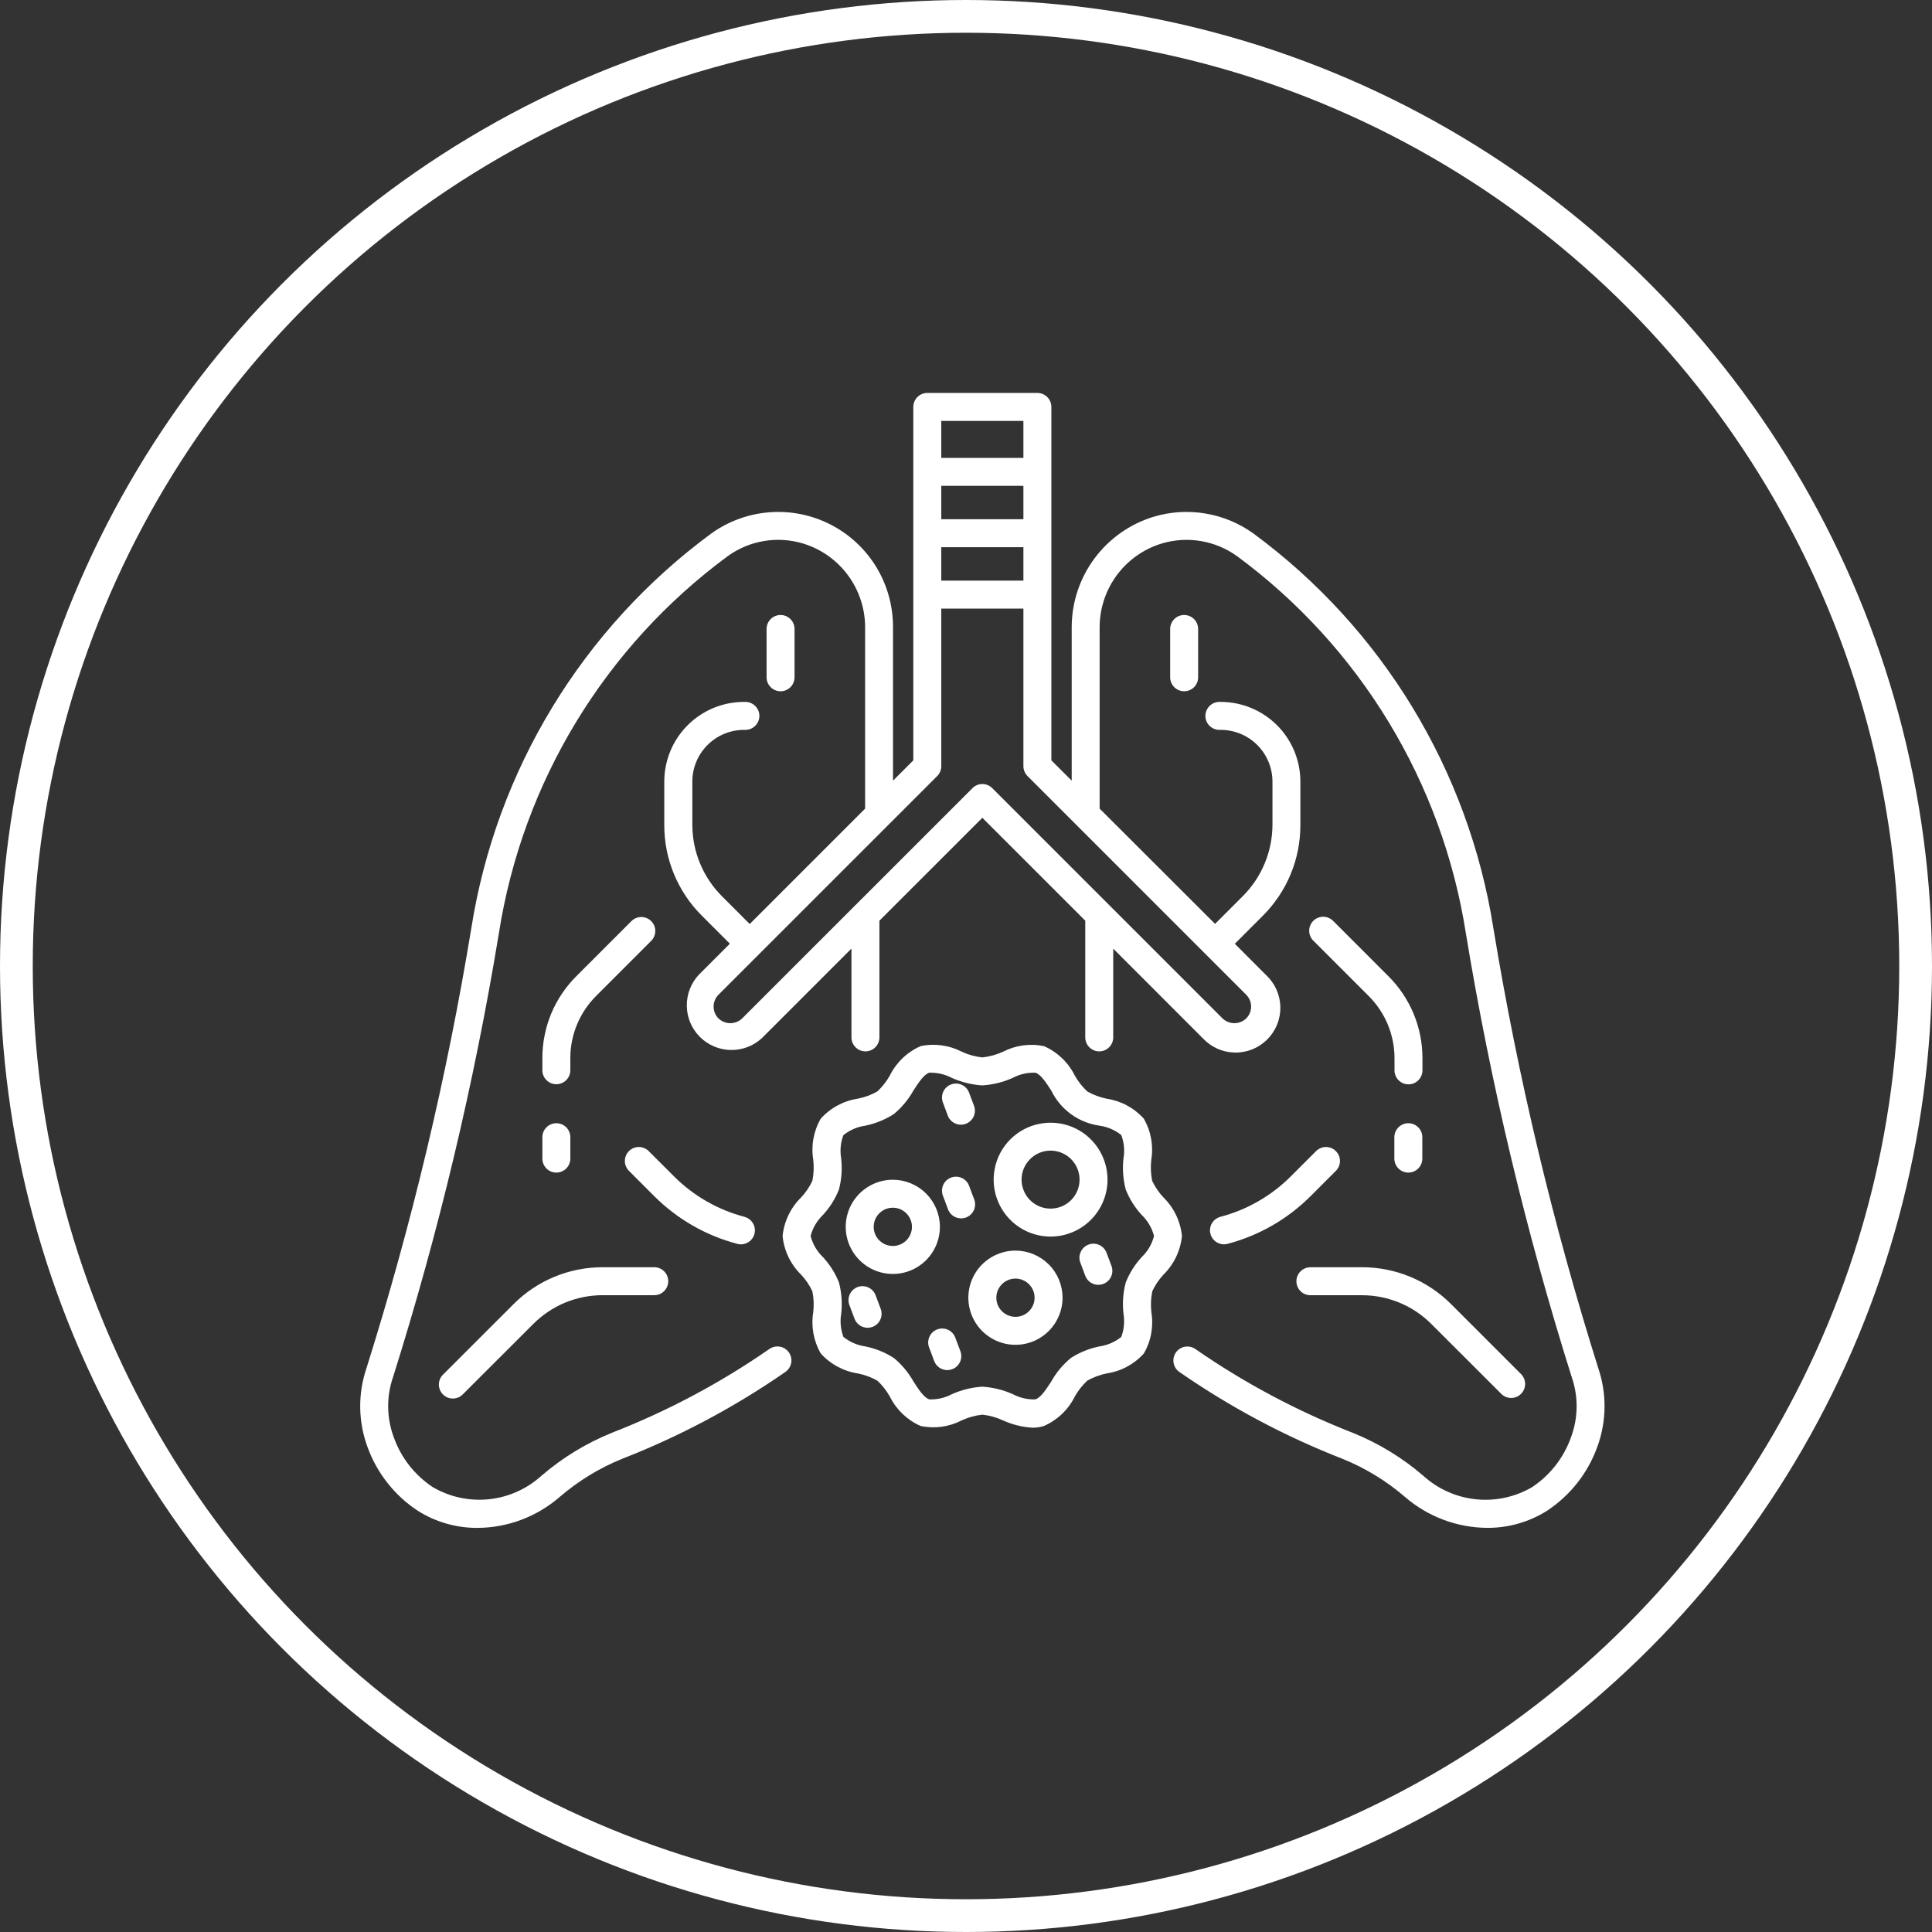
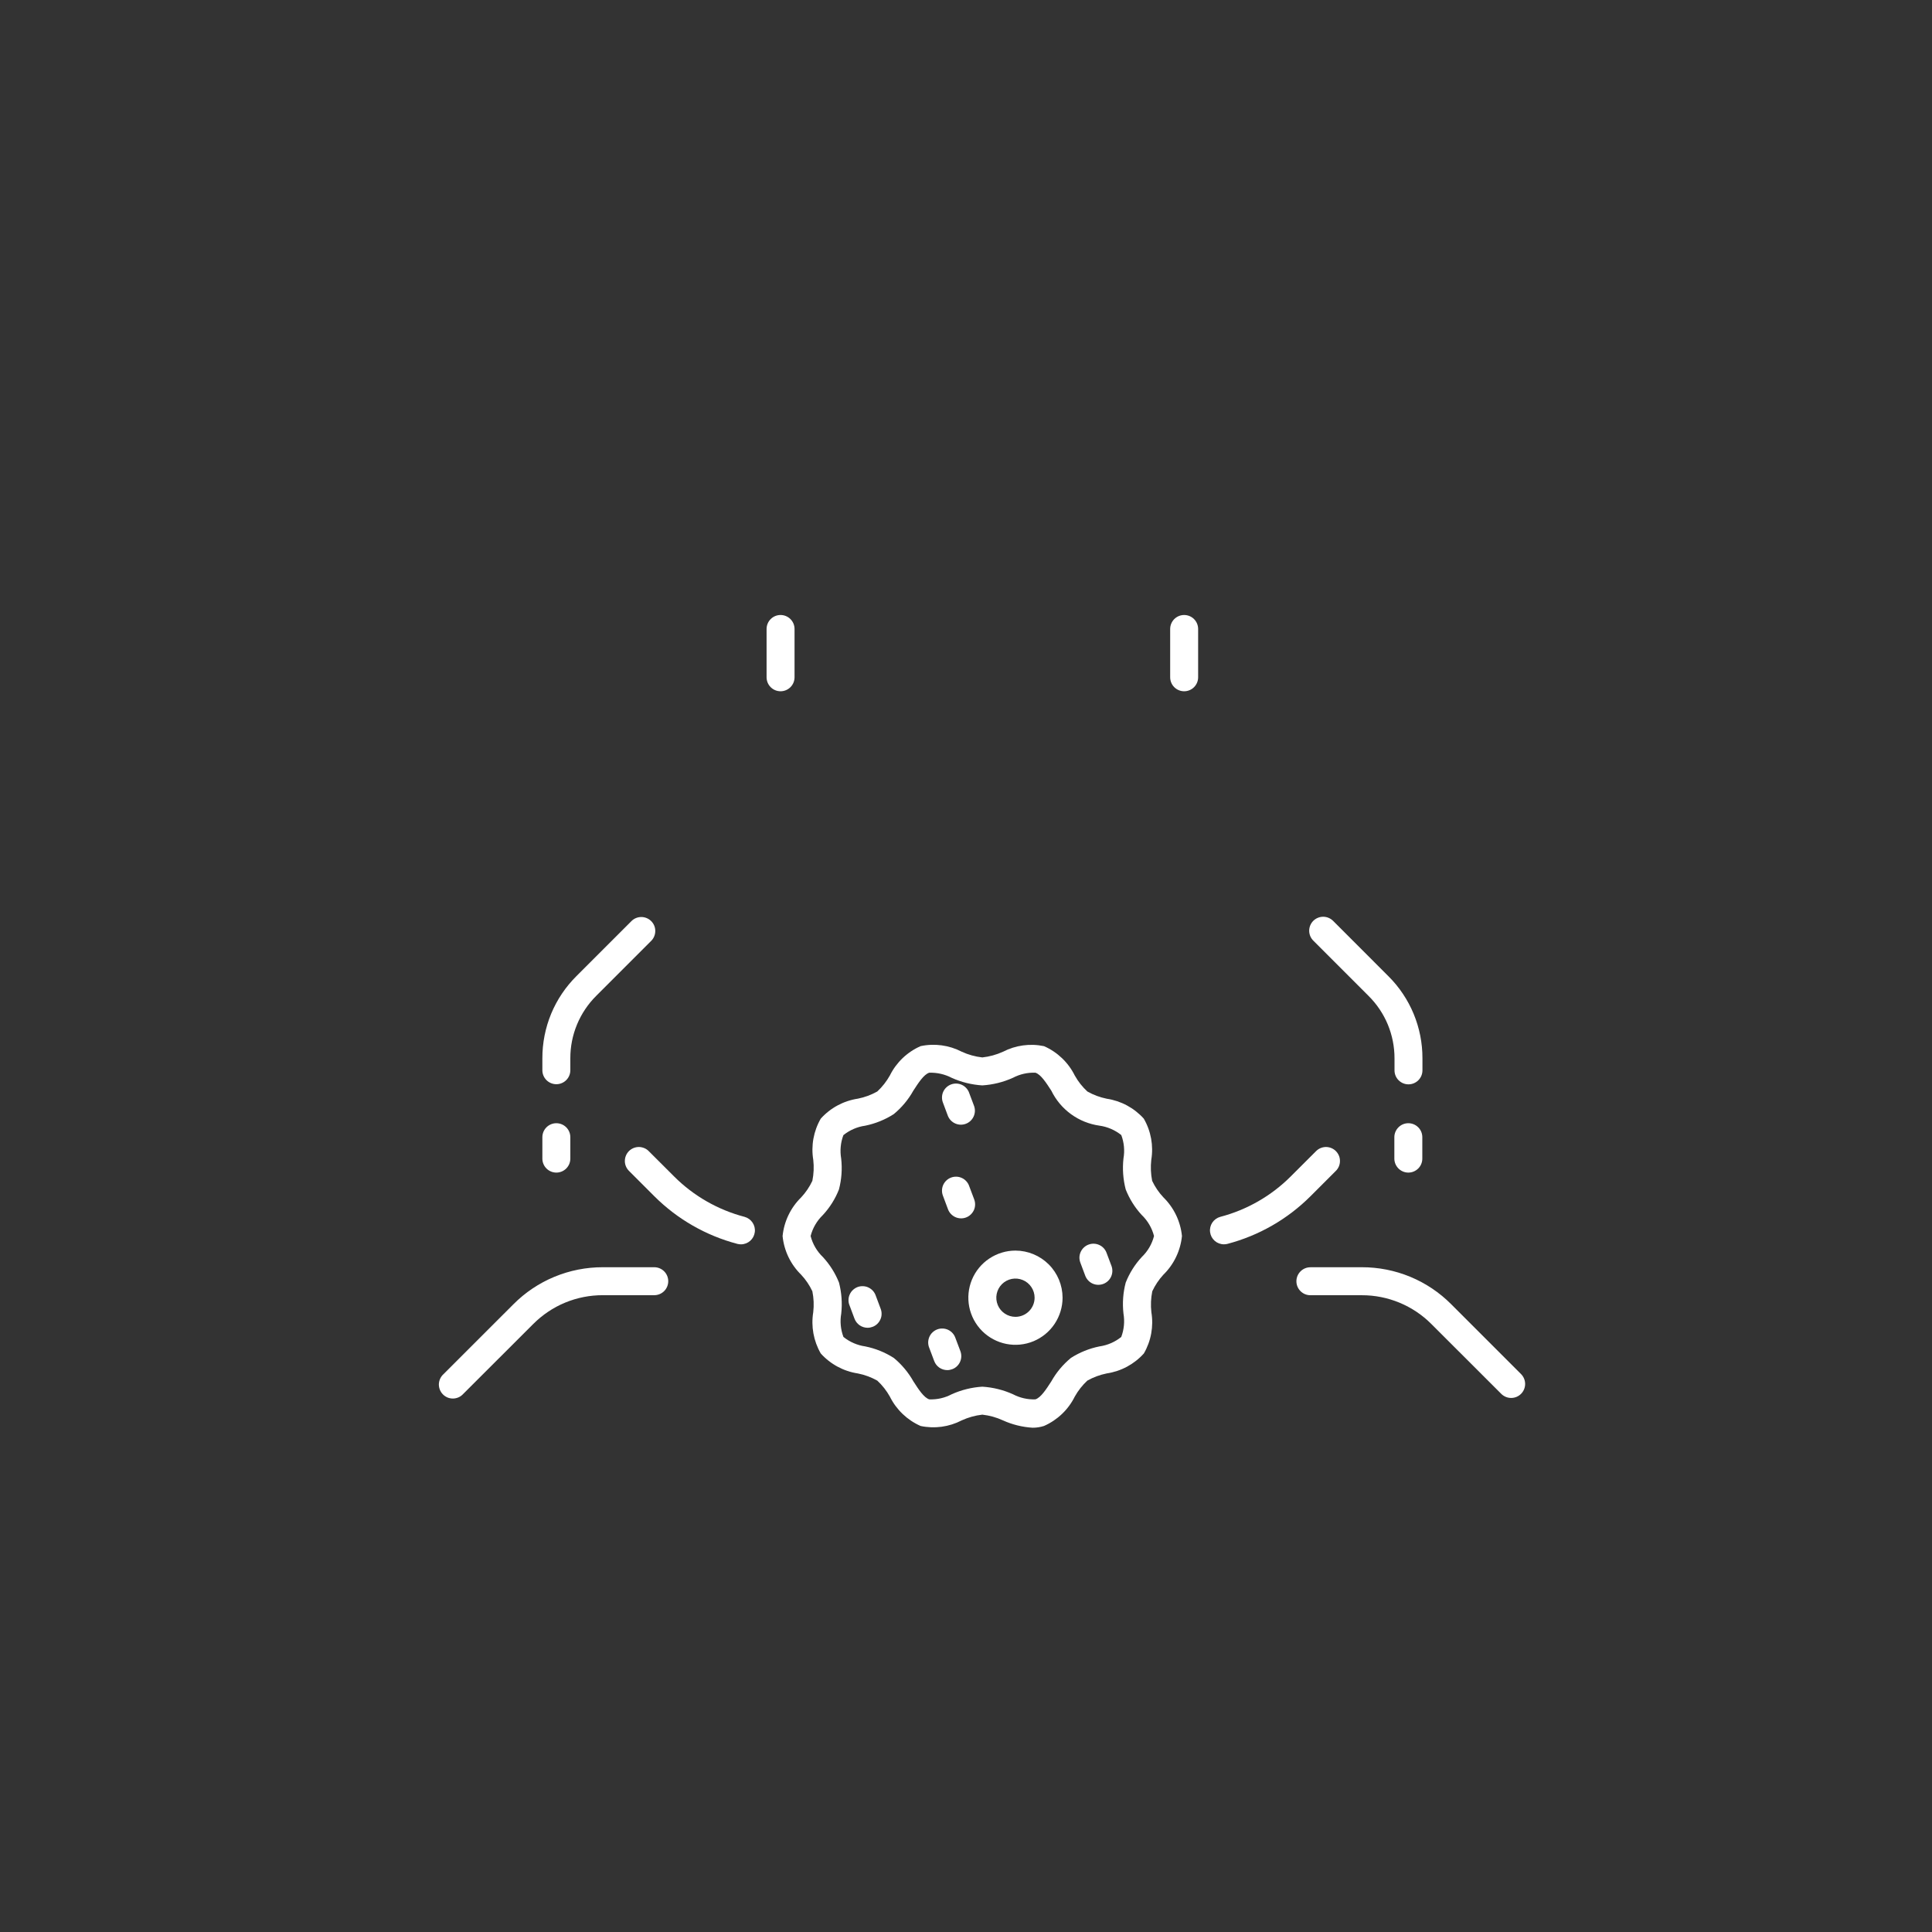
<svg xmlns="http://www.w3.org/2000/svg" width="59" height="59" viewBox="0 0 59 59" fill="none">
  <rect x="0" y="0" width="59" height="59" fill="#333333" stroke="none" />
-   <circle cx="29.5" cy="29.5" r="29" stroke="white" />
  <path d="M35.735 19.208V20.683C35.735 20.796 35.78 20.905 35.86 20.985C35.94 21.065 36.049 21.11 36.162 21.11C36.275 21.11 36.384 21.065 36.464 20.985C36.544 20.905 36.589 20.796 36.589 20.683V19.208C36.589 19.095 36.544 18.986 36.464 18.906C36.384 18.826 36.275 18.781 36.162 18.781C36.049 18.781 35.94 18.826 35.86 18.906C35.78 18.986 35.735 19.095 35.735 19.208Z" fill="white" />
  <path d="M40.715 28.126C40.675 28.086 40.628 28.053 40.576 28.031C40.524 28.008 40.468 27.997 40.411 27.996C40.354 27.996 40.298 28.006 40.246 28.028C40.193 28.049 40.146 28.081 40.105 28.121C40.065 28.161 40.034 28.209 40.012 28.261C39.991 28.314 39.98 28.37 39.98 28.427C39.981 28.483 39.993 28.54 40.015 28.592C40.038 28.644 40.07 28.691 40.111 28.73L41.795 30.415C42.047 30.665 42.246 30.962 42.382 31.289C42.517 31.617 42.587 31.968 42.586 32.323V32.687C42.586 32.8 42.63 32.909 42.711 32.989C42.791 33.069 42.899 33.114 43.012 33.114C43.126 33.114 43.234 33.069 43.314 32.989C43.394 32.909 43.439 32.8 43.439 32.687V32.323C43.441 31.856 43.349 31.394 43.171 30.963C42.992 30.532 42.73 30.14 42.399 29.811L40.715 28.126Z" fill="white" />
  <path d="M43.435 35.382V34.728C43.435 34.614 43.391 34.506 43.31 34.426C43.23 34.346 43.122 34.301 43.008 34.301C42.895 34.301 42.787 34.346 42.707 34.426C42.627 34.506 42.581 34.614 42.581 34.728V35.382C42.581 35.495 42.627 35.604 42.707 35.684C42.787 35.764 42.895 35.809 43.008 35.809C43.122 35.809 43.23 35.764 43.31 35.684C43.391 35.604 43.435 35.495 43.435 35.382Z" fill="white" />
  <path d="M37.267 37.16C37.167 37.187 37.08 37.249 37.022 37.335C36.965 37.421 36.94 37.525 36.954 37.627C36.967 37.73 37.017 37.824 37.095 37.893C37.172 37.961 37.272 37.999 37.376 37.999C37.412 37.999 37.449 37.995 37.484 37.986C38.442 37.734 39.316 37.233 40.017 36.534L40.79 35.761C40.831 35.722 40.863 35.675 40.886 35.623C40.908 35.571 40.92 35.515 40.92 35.458C40.921 35.401 40.91 35.345 40.889 35.293C40.867 35.24 40.835 35.193 40.795 35.152C40.755 35.112 40.708 35.081 40.655 35.059C40.603 35.038 40.546 35.027 40.49 35.027C40.433 35.028 40.377 35.04 40.325 35.062C40.273 35.084 40.226 35.117 40.186 35.158L39.413 35.93C38.819 36.523 38.078 36.947 37.267 37.16Z" fill="white" />
  <path d="M40.017 38.7C39.904 38.7 39.795 38.745 39.715 38.826C39.635 38.906 39.59 39.014 39.59 39.127C39.59 39.241 39.635 39.349 39.715 39.429C39.795 39.51 39.904 39.554 40.017 39.554H41.588C41.983 39.553 42.374 39.631 42.739 39.782C43.104 39.934 43.436 40.156 43.714 40.436L45.851 42.571C45.932 42.649 46.04 42.692 46.152 42.691C46.264 42.69 46.371 42.645 46.45 42.566C46.529 42.487 46.574 42.38 46.575 42.267C46.576 42.156 46.533 42.048 46.455 41.967L44.318 39.83C43.96 39.47 43.535 39.185 43.066 38.991C42.597 38.797 42.095 38.698 41.588 38.699L40.017 38.7Z" fill="white" />
-   <path d="M11.224 44.192C11.513 44.989 12.052 45.672 12.761 46.138C13.307 46.483 13.94 46.663 14.586 46.659C15.505 46.653 16.391 46.32 17.086 45.719C17.657 45.227 18.304 44.831 19.003 44.548C20.761 43.862 22.433 42.972 23.984 41.897C24.077 41.832 24.141 41.733 24.162 41.622C24.182 41.511 24.157 41.396 24.093 41.303C24.028 41.209 23.929 41.146 23.818 41.125C23.706 41.105 23.591 41.13 23.498 41.194C22.002 42.232 20.39 43.09 18.693 43.752C17.906 44.07 17.177 44.514 16.534 45.068C16.09 45.47 15.53 45.721 14.935 45.784C14.339 45.847 13.739 45.718 13.222 45.418C12.666 45.052 12.246 44.515 12.024 43.889C11.804 43.296 11.797 42.645 12.005 42.048C13.401 37.614 14.48 33.087 15.235 28.5C15.957 23.888 18.471 19.748 22.229 16.98C22.557 16.744 22.935 16.587 23.334 16.521C23.733 16.455 24.141 16.482 24.528 16.599C25.073 16.766 25.55 17.102 25.89 17.56C26.23 18.017 26.416 18.571 26.419 19.14V24.694L22.895 28.218L22.042 27.364C21.468 26.787 21.145 26.007 21.143 25.194V23.866C21.143 23.448 21.31 23.048 21.606 22.752C21.901 22.456 22.302 22.29 22.72 22.289H22.763C22.876 22.289 22.985 22.244 23.065 22.164C23.145 22.084 23.19 21.976 23.19 21.862C23.19 21.749 23.145 21.64 23.065 21.561C22.985 21.48 22.876 21.435 22.763 21.435H22.72C22.075 21.435 21.456 21.691 21 22.147C20.543 22.603 20.287 23.221 20.286 23.866V25.19C20.284 25.706 20.385 26.216 20.582 26.693C20.78 27.169 21.069 27.602 21.435 27.965L22.289 28.819L21.336 29.772C21.097 30.031 20.967 30.373 20.974 30.726C20.98 31.079 21.124 31.416 21.373 31.665C21.623 31.915 21.96 32.058 22.313 32.065C22.666 32.072 23.008 31.942 23.267 31.703L26.002 28.968V31.68C26.002 31.793 26.047 31.902 26.127 31.982C26.207 32.062 26.315 32.107 26.429 32.107C26.542 32.107 26.651 32.062 26.731 31.982C26.811 31.902 26.856 31.793 26.856 31.68V28.116L29.999 24.974L33.142 28.116V31.68C33.142 31.793 33.187 31.902 33.267 31.982C33.347 32.062 33.456 32.107 33.569 32.107C33.682 32.107 33.791 32.062 33.871 31.982C33.951 31.902 33.996 31.793 33.996 31.68V28.97L36.73 31.705C36.855 31.84 37.006 31.948 37.174 32.024C37.342 32.099 37.523 32.14 37.707 32.143C37.891 32.147 38.074 32.113 38.244 32.045C38.415 31.976 38.57 31.873 38.7 31.743C38.83 31.613 38.932 31.458 39.001 31.288C39.07 31.117 39.103 30.934 39.1 30.75C39.096 30.567 39.055 30.385 38.98 30.218C38.905 30.05 38.796 29.899 38.661 29.774L37.709 28.821L38.562 27.968C38.928 27.604 39.218 27.171 39.415 26.695C39.612 26.219 39.713 25.708 39.711 25.192V23.866C39.711 23.222 39.454 22.604 38.999 22.148C38.543 21.692 37.925 21.436 37.28 21.435H37.238C37.124 21.435 37.016 21.48 36.936 21.561C36.856 21.64 36.811 21.749 36.811 21.862C36.811 21.976 36.856 22.084 36.936 22.164C37.016 22.244 37.124 22.289 37.238 22.289H37.28C37.699 22.29 38.1 22.456 38.396 22.752C38.691 23.047 38.858 23.448 38.859 23.866V25.19C38.856 26.003 38.533 26.783 37.96 27.36L37.106 28.214L33.581 24.694V19.14C33.585 18.57 33.77 18.017 34.11 17.559C34.451 17.102 34.928 16.765 35.473 16.599C35.86 16.482 36.269 16.456 36.667 16.522C37.066 16.588 37.444 16.745 37.772 16.98C41.53 19.748 44.043 23.889 44.765 28.5C45.52 33.087 46.6 37.615 47.996 42.049C48.204 42.646 48.197 43.297 47.977 43.889C47.755 44.516 47.336 45.053 46.781 45.419C46.263 45.72 45.662 45.848 45.065 45.785C44.469 45.722 43.908 45.47 43.464 45.067C42.822 44.514 42.093 44.071 41.307 43.754C39.611 43.092 37.999 42.233 36.503 41.196C36.41 41.132 36.295 41.107 36.183 41.127C36.072 41.147 35.973 41.211 35.909 41.304C35.844 41.397 35.819 41.512 35.84 41.624C35.86 41.735 35.924 41.834 36.017 41.898C37.568 42.974 39.24 43.864 40.998 44.55C41.695 44.832 42.342 45.227 42.911 45.718C43.608 46.319 44.496 46.652 45.416 46.658C46.062 46.662 46.695 46.481 47.242 46.137C47.949 45.671 48.487 44.989 48.776 44.193C49.063 43.416 49.075 42.564 48.808 41.78C47.425 37.386 46.355 32.9 45.607 28.354C44.847 23.523 42.211 19.187 38.272 16.288C37.837 15.976 37.336 15.768 36.808 15.681C36.28 15.593 35.739 15.627 35.226 15.782C34.506 16.002 33.875 16.447 33.426 17.051C32.976 17.655 32.732 18.387 32.728 19.14V23.84L32.107 23.22V12.427C32.107 12.314 32.062 12.205 31.982 12.125C31.902 12.045 31.794 12 31.68 12H28.318C28.205 12 28.096 12.045 28.017 12.125C27.936 12.205 27.891 12.314 27.891 12.427V23.22L27.271 23.84V19.14C27.271 18.496 27.094 17.864 26.759 17.314C26.423 16.764 25.943 16.317 25.37 16.022C24.797 15.727 24.154 15.596 23.511 15.643C22.868 15.69 22.251 15.913 21.727 16.288C17.788 19.186 15.152 23.523 14.392 28.354C13.644 32.899 12.575 37.386 11.192 41.78C10.925 42.564 10.937 43.416 11.224 44.192ZM29.999 17.731H28.745V16.71H31.253V17.731H29.999ZM29.999 14.837H31.253V15.856H28.745V14.837H29.999ZM29.852 12.854H31.253V13.983H28.745V12.854H29.852ZM28.621 23.699C28.701 23.619 28.745 23.51 28.745 23.397V18.585H31.253V23.397C31.253 23.51 31.298 23.619 31.378 23.699L38.057 30.378C38.153 30.474 38.207 30.604 38.207 30.739C38.207 30.875 38.153 31.005 38.057 31.101C37.96 31.194 37.83 31.246 37.696 31.246C37.561 31.246 37.431 31.194 37.334 31.101L30.301 24.068C30.221 23.988 30.113 23.943 29.999 23.943C29.886 23.943 29.777 23.988 29.698 24.068L22.664 31.101C22.567 31.194 22.437 31.246 22.303 31.246C22.168 31.246 22.039 31.194 21.941 31.101C21.846 31.005 21.792 30.875 21.792 30.739C21.792 30.604 21.846 30.474 21.941 30.378L28.621 23.699Z" fill="white" />
  <path d="M24.264 20.683V19.208C24.264 19.095 24.219 18.986 24.139 18.906C24.058 18.826 23.95 18.781 23.837 18.781C23.723 18.781 23.615 18.826 23.535 18.906C23.455 18.986 23.41 19.095 23.41 19.208V20.683C23.41 20.796 23.455 20.905 23.535 20.985C23.615 21.065 23.723 21.11 23.837 21.11C23.95 21.11 24.058 21.065 24.139 20.985C24.219 20.905 24.264 20.796 24.264 20.683Z" fill="white" />
  <path d="M16.99 33.11C17.103 33.11 17.212 33.065 17.292 32.985C17.372 32.905 17.417 32.797 17.417 32.683V32.319C17.416 31.965 17.485 31.614 17.621 31.287C17.757 30.959 17.956 30.662 18.207 30.412L19.892 28.727C19.969 28.647 20.012 28.539 20.011 28.427C20.011 28.315 19.966 28.208 19.886 28.129C19.807 28.05 19.7 28.005 19.588 28.004C19.476 28.003 19.368 28.046 19.288 28.124L17.604 29.808C17.273 30.137 17.01 30.528 16.831 30.959C16.653 31.391 16.562 31.853 16.563 32.319V32.684C16.563 32.797 16.608 32.905 16.688 32.985C16.768 33.065 16.877 33.11 16.99 33.11Z" fill="white" />
  <path d="M16.563 35.382C16.563 35.495 16.608 35.604 16.688 35.684C16.768 35.764 16.877 35.809 16.99 35.809C17.103 35.809 17.212 35.764 17.292 35.684C17.372 35.604 17.417 35.495 17.417 35.382V34.728C17.417 34.614 17.372 34.506 17.292 34.426C17.212 34.346 17.103 34.301 16.99 34.301C16.877 34.301 16.768 34.346 16.688 34.426C16.608 34.506 16.563 34.614 16.563 34.728V35.382Z" fill="white" />
  <path d="M22.627 38C22.73 38 22.831 37.962 22.909 37.894C22.987 37.825 23.037 37.731 23.05 37.628C23.064 37.525 23.039 37.421 22.981 37.335C22.923 37.249 22.836 37.187 22.736 37.16C21.924 36.947 21.183 36.523 20.589 35.93L19.816 35.158C19.777 35.117 19.73 35.084 19.677 35.062C19.625 35.04 19.569 35.028 19.513 35.027C19.456 35.027 19.4 35.038 19.347 35.059C19.295 35.081 19.247 35.112 19.207 35.152C19.167 35.193 19.135 35.24 19.114 35.293C19.092 35.345 19.082 35.401 19.082 35.458C19.082 35.515 19.094 35.571 19.117 35.623C19.139 35.675 19.172 35.722 19.212 35.761L19.985 36.534C20.686 37.233 21.56 37.734 22.518 37.986C22.553 37.995 22.59 38 22.627 38Z" fill="white" />
  <path d="M13.542 41.966C13.499 42.005 13.465 42.052 13.441 42.105C13.417 42.157 13.404 42.214 13.402 42.272C13.401 42.33 13.412 42.387 13.433 42.441C13.455 42.495 13.487 42.543 13.528 42.584C13.569 42.625 13.617 42.657 13.671 42.679C13.725 42.7 13.782 42.71 13.84 42.709C13.898 42.707 13.955 42.694 14.008 42.67C14.06 42.646 14.107 42.611 14.146 42.568L16.283 40.434C16.562 40.154 16.893 39.931 17.258 39.78C17.623 39.629 18.015 39.552 18.41 39.553H19.98C20.093 39.553 20.202 39.508 20.282 39.428C20.362 39.348 20.407 39.239 20.407 39.126C20.407 39.013 20.362 38.904 20.282 38.824C20.202 38.744 20.093 38.699 19.98 38.699H18.41C17.902 38.698 17.4 38.797 16.931 38.991C16.462 39.185 16.037 39.47 15.679 39.83L13.542 41.966Z" fill="white" />
-   <path d="M27.265 36.027C26.981 36.027 26.703 36.112 26.466 36.27C26.229 36.428 26.045 36.653 25.936 36.915C25.827 37.178 25.799 37.467 25.854 37.746C25.91 38.025 26.047 38.282 26.248 38.483C26.449 38.684 26.705 38.821 26.985 38.877C27.264 38.932 27.553 38.904 27.816 38.795C28.078 38.686 28.303 38.502 28.461 38.265C28.619 38.028 28.703 37.75 28.703 37.466C28.703 37.084 28.551 36.719 28.282 36.449C28.012 36.18 27.646 36.028 27.265 36.027ZM27.265 38.05C27.149 38.05 27.036 38.016 26.94 37.951C26.844 37.887 26.769 37.796 26.725 37.689C26.681 37.582 26.669 37.465 26.692 37.351C26.714 37.238 26.77 37.134 26.852 37.052C26.934 36.97 27.038 36.914 27.151 36.892C27.265 36.87 27.382 36.881 27.489 36.925C27.596 36.97 27.687 37.045 27.751 37.141C27.816 37.237 27.85 37.35 27.85 37.466C27.849 37.621 27.788 37.769 27.678 37.879C27.569 37.988 27.42 38.05 27.265 38.05Z" fill="white" />
  <path d="M31.01 38.191C30.726 38.191 30.448 38.276 30.211 38.434C29.974 38.592 29.79 38.816 29.681 39.079C29.572 39.342 29.544 39.631 29.599 39.91C29.655 40.19 29.792 40.446 29.993 40.647C30.194 40.848 30.451 40.985 30.73 41.041C31.009 41.096 31.298 41.068 31.561 40.959C31.823 40.85 32.048 40.666 32.206 40.429C32.364 40.192 32.449 39.914 32.449 39.63C32.448 39.248 32.297 38.883 32.027 38.613C31.757 38.344 31.392 38.192 31.01 38.191ZM31.01 40.214C30.895 40.214 30.782 40.18 30.685 40.115C30.589 40.051 30.514 39.96 30.47 39.853C30.426 39.746 30.414 39.629 30.437 39.515C30.46 39.402 30.515 39.298 30.597 39.216C30.679 39.134 30.783 39.079 30.896 39.056C31.01 39.034 31.127 39.045 31.234 39.09C31.341 39.134 31.432 39.209 31.496 39.305C31.561 39.401 31.595 39.514 31.595 39.63C31.595 39.785 31.533 39.933 31.423 40.043C31.314 40.152 31.165 40.214 31.01 40.214Z" fill="white" />
-   <path d="M33.822 36.024C33.822 35.68 33.72 35.344 33.529 35.058C33.338 34.772 33.066 34.549 32.749 34.417C32.431 34.286 32.081 34.252 31.744 34.319C31.407 34.386 31.097 34.551 30.854 34.794C30.61 35.038 30.445 35.348 30.378 35.685C30.311 36.022 30.345 36.372 30.477 36.69C30.608 37.007 30.831 37.279 31.117 37.47C31.403 37.661 31.739 37.763 32.083 37.763C32.544 37.763 32.986 37.579 33.312 37.253C33.638 36.927 33.822 36.485 33.822 36.024ZM32.083 36.909C31.908 36.909 31.737 36.858 31.591 36.76C31.445 36.663 31.332 36.525 31.265 36.363C31.198 36.201 31.18 36.023 31.214 35.851C31.248 35.679 31.333 35.522 31.457 35.398C31.581 35.274 31.738 35.189 31.91 35.155C32.082 35.121 32.26 35.139 32.422 35.206C32.584 35.273 32.722 35.386 32.819 35.532C32.917 35.678 32.968 35.849 32.968 36.024C32.968 36.259 32.875 36.484 32.709 36.65C32.543 36.816 32.318 36.909 32.083 36.909Z" fill="white" />
  <path d="M35.527 38.928C35.849 38.613 36.05 38.195 36.095 37.746C36.05 37.298 35.849 36.88 35.527 36.564C35.387 36.415 35.272 36.245 35.185 36.061C35.143 35.85 35.134 35.634 35.158 35.42C35.23 34.987 35.149 34.541 34.929 34.161C34.634 33.834 34.234 33.618 33.798 33.553C33.591 33.511 33.391 33.437 33.207 33.333C33.054 33.192 32.924 33.027 32.822 32.845C32.624 32.445 32.291 32.128 31.883 31.948C31.458 31.859 31.015 31.919 30.629 32.119C30.429 32.209 30.217 32.268 29.998 32.292C29.781 32.268 29.568 32.209 29.369 32.117C28.983 31.917 28.54 31.857 28.114 31.947C27.706 32.126 27.373 32.444 27.175 32.843C27.073 33.025 26.944 33.19 26.791 33.332C26.606 33.436 26.407 33.51 26.199 33.551C25.762 33.617 25.361 33.832 25.065 34.161C24.845 34.541 24.764 34.987 24.836 35.421C24.86 35.634 24.851 35.85 24.808 36.061C24.721 36.246 24.606 36.416 24.467 36.565C24.145 36.88 23.944 37.298 23.899 37.747C23.943 38.195 24.144 38.614 24.467 38.929C24.606 39.078 24.721 39.248 24.808 39.433C24.851 39.644 24.86 39.86 24.835 40.073C24.764 40.507 24.845 40.952 25.065 41.333C25.361 41.661 25.762 41.877 26.199 41.943C26.407 41.984 26.606 42.058 26.791 42.162C26.944 42.303 27.073 42.468 27.175 42.65C27.373 43.05 27.706 43.367 28.114 43.547C28.54 43.637 28.983 43.576 29.369 43.376C29.568 43.285 29.781 43.225 29.998 43.201C30.216 43.225 30.429 43.284 30.628 43.376C30.913 43.505 31.22 43.581 31.532 43.6C31.651 43.601 31.769 43.583 31.883 43.546C32.291 43.366 32.624 43.049 32.822 42.649C32.924 42.467 33.053 42.303 33.206 42.161C33.391 42.057 33.59 41.984 33.797 41.942C34.235 41.877 34.636 41.661 34.932 41.332C35.152 40.952 35.233 40.506 35.161 40.073C35.137 39.859 35.146 39.643 35.189 39.432C35.275 39.248 35.389 39.078 35.527 38.928ZM34.866 38.389C34.656 38.617 34.49 38.881 34.377 39.169C34.296 39.477 34.273 39.798 34.309 40.114C34.35 40.354 34.327 40.601 34.241 40.828C34.05 40.983 33.82 41.082 33.576 41.117C33.266 41.179 32.97 41.299 32.704 41.469C32.462 41.669 32.259 41.911 32.106 42.184C31.948 42.429 31.785 42.681 31.62 42.734C31.382 42.743 31.145 42.689 30.934 42.578C30.639 42.445 30.322 42.367 29.998 42.347C29.676 42.367 29.359 42.445 29.064 42.578C28.854 42.69 28.616 42.744 28.378 42.734C28.213 42.681 28.05 42.428 27.893 42.184C27.739 41.911 27.537 41.669 27.295 41.469C27.029 41.299 26.733 41.179 26.423 41.117C26.179 41.082 25.949 40.982 25.757 40.828C25.672 40.601 25.648 40.354 25.69 40.115C25.725 39.798 25.702 39.478 25.622 39.169C25.508 38.881 25.341 38.617 25.131 38.389C24.948 38.214 24.818 37.992 24.755 37.746C24.818 37.501 24.948 37.279 25.131 37.103C25.341 36.876 25.507 36.612 25.62 36.324C25.701 36.016 25.724 35.695 25.688 35.379C25.647 35.139 25.67 34.892 25.756 34.665C25.948 34.511 26.177 34.411 26.421 34.377C26.731 34.314 27.027 34.194 27.293 34.024C27.535 33.825 27.738 33.582 27.891 33.308C28.049 33.064 28.212 32.812 28.376 32.759C28.615 32.751 28.851 32.805 29.063 32.915C29.358 33.048 29.674 33.126 29.997 33.146C30.32 33.126 30.636 33.048 30.931 32.915C31.143 32.803 31.381 32.749 31.621 32.759C31.786 32.812 31.949 33.065 32.106 33.308C32.245 33.593 32.452 33.84 32.709 34.026C32.965 34.212 33.264 34.332 33.578 34.376C33.821 34.41 34.051 34.51 34.242 34.663C34.328 34.891 34.351 35.138 34.309 35.377C34.274 35.694 34.297 36.015 34.377 36.323C34.491 36.611 34.656 36.876 34.866 37.103C35.049 37.279 35.179 37.501 35.242 37.746C35.179 37.992 35.049 38.214 34.866 38.389Z" fill="white" />
  <path d="M29.748 36.621L29.597 36.22C29.579 36.166 29.549 36.117 29.511 36.075C29.473 36.032 29.427 35.998 29.375 35.974C29.324 35.95 29.268 35.936 29.211 35.934C29.154 35.932 29.098 35.941 29.044 35.961C28.991 35.981 28.942 36.011 28.901 36.05C28.859 36.089 28.826 36.136 28.803 36.188C28.78 36.24 28.768 36.296 28.767 36.353C28.766 36.41 28.776 36.466 28.797 36.519L28.947 36.92C28.966 36.974 28.995 37.024 29.034 37.066C29.072 37.108 29.118 37.142 29.169 37.166C29.221 37.191 29.277 37.204 29.334 37.206C29.39 37.209 29.447 37.2 29.5 37.18C29.554 37.16 29.602 37.13 29.644 37.09C29.685 37.051 29.718 37.005 29.742 36.953C29.765 36.901 29.777 36.844 29.778 36.788C29.779 36.731 29.769 36.674 29.748 36.621Z" fill="white" />
  <path d="M28.947 34.077C28.989 34.181 29.069 34.264 29.171 34.309C29.273 34.355 29.389 34.358 29.494 34.319C29.599 34.28 29.684 34.201 29.731 34.1C29.779 33.999 29.785 33.883 29.748 33.778L29.597 33.376C29.579 33.323 29.549 33.273 29.511 33.231C29.473 33.189 29.427 33.154 29.375 33.13C29.324 33.106 29.268 33.093 29.211 33.09C29.154 33.088 29.098 33.097 29.044 33.117C28.991 33.137 28.942 33.167 28.901 33.206C28.859 33.245 28.826 33.292 28.803 33.344C28.78 33.396 28.768 33.452 28.767 33.509C28.766 33.566 28.776 33.623 28.797 33.675L28.947 34.077Z" fill="white" />
  <path d="M29.178 40.863C29.16 40.809 29.131 40.758 29.093 40.715C29.055 40.672 29.009 40.637 28.957 40.612C28.905 40.587 28.849 40.573 28.791 40.571C28.734 40.568 28.677 40.577 28.623 40.597C28.569 40.617 28.52 40.648 28.478 40.688C28.436 40.727 28.403 40.775 28.38 40.828C28.358 40.88 28.346 40.937 28.345 40.995C28.345 41.052 28.356 41.109 28.378 41.162L28.529 41.563C28.559 41.645 28.614 41.715 28.685 41.765C28.757 41.814 28.842 41.841 28.929 41.841C28.98 41.841 29.031 41.831 29.079 41.813C29.132 41.794 29.18 41.764 29.221 41.725C29.262 41.687 29.295 41.641 29.318 41.59C29.341 41.539 29.354 41.484 29.356 41.428C29.358 41.371 29.348 41.316 29.329 41.263L29.178 40.863Z" fill="white" />
  <path d="M26.745 39.57C26.727 39.516 26.698 39.465 26.66 39.422C26.622 39.379 26.575 39.344 26.523 39.319C26.472 39.294 26.415 39.28 26.358 39.278C26.3 39.275 26.243 39.284 26.189 39.304C26.136 39.325 26.086 39.355 26.045 39.395C26.003 39.434 25.97 39.482 25.947 39.535C25.924 39.587 25.912 39.644 25.912 39.702C25.911 39.759 25.922 39.816 25.945 39.869L26.095 40.27C26.126 40.352 26.181 40.422 26.252 40.472C26.324 40.521 26.409 40.548 26.495 40.548C26.547 40.548 26.597 40.538 26.645 40.52C26.698 40.501 26.746 40.471 26.787 40.433C26.828 40.394 26.861 40.348 26.884 40.297C26.908 40.246 26.921 40.191 26.922 40.135C26.924 40.079 26.915 40.023 26.895 39.97L26.745 39.57Z" fill="white" />
  <path d="M33.795 38.267C33.776 38.213 33.747 38.164 33.709 38.121C33.671 38.079 33.625 38.045 33.573 38.021C33.522 37.997 33.466 37.983 33.409 37.981C33.352 37.978 33.295 37.988 33.242 38.008C33.189 38.027 33.14 38.058 33.099 38.097C33.057 38.136 33.024 38.183 33.001 38.235C32.978 38.287 32.965 38.343 32.964 38.4C32.963 38.457 32.974 38.513 32.995 38.566L33.145 38.967C33.187 39.071 33.267 39.155 33.369 39.2C33.471 39.245 33.587 39.248 33.692 39.209C33.796 39.17 33.882 39.092 33.929 38.991C33.977 38.889 33.982 38.774 33.946 38.668L33.795 38.267Z" fill="white" />
</svg>